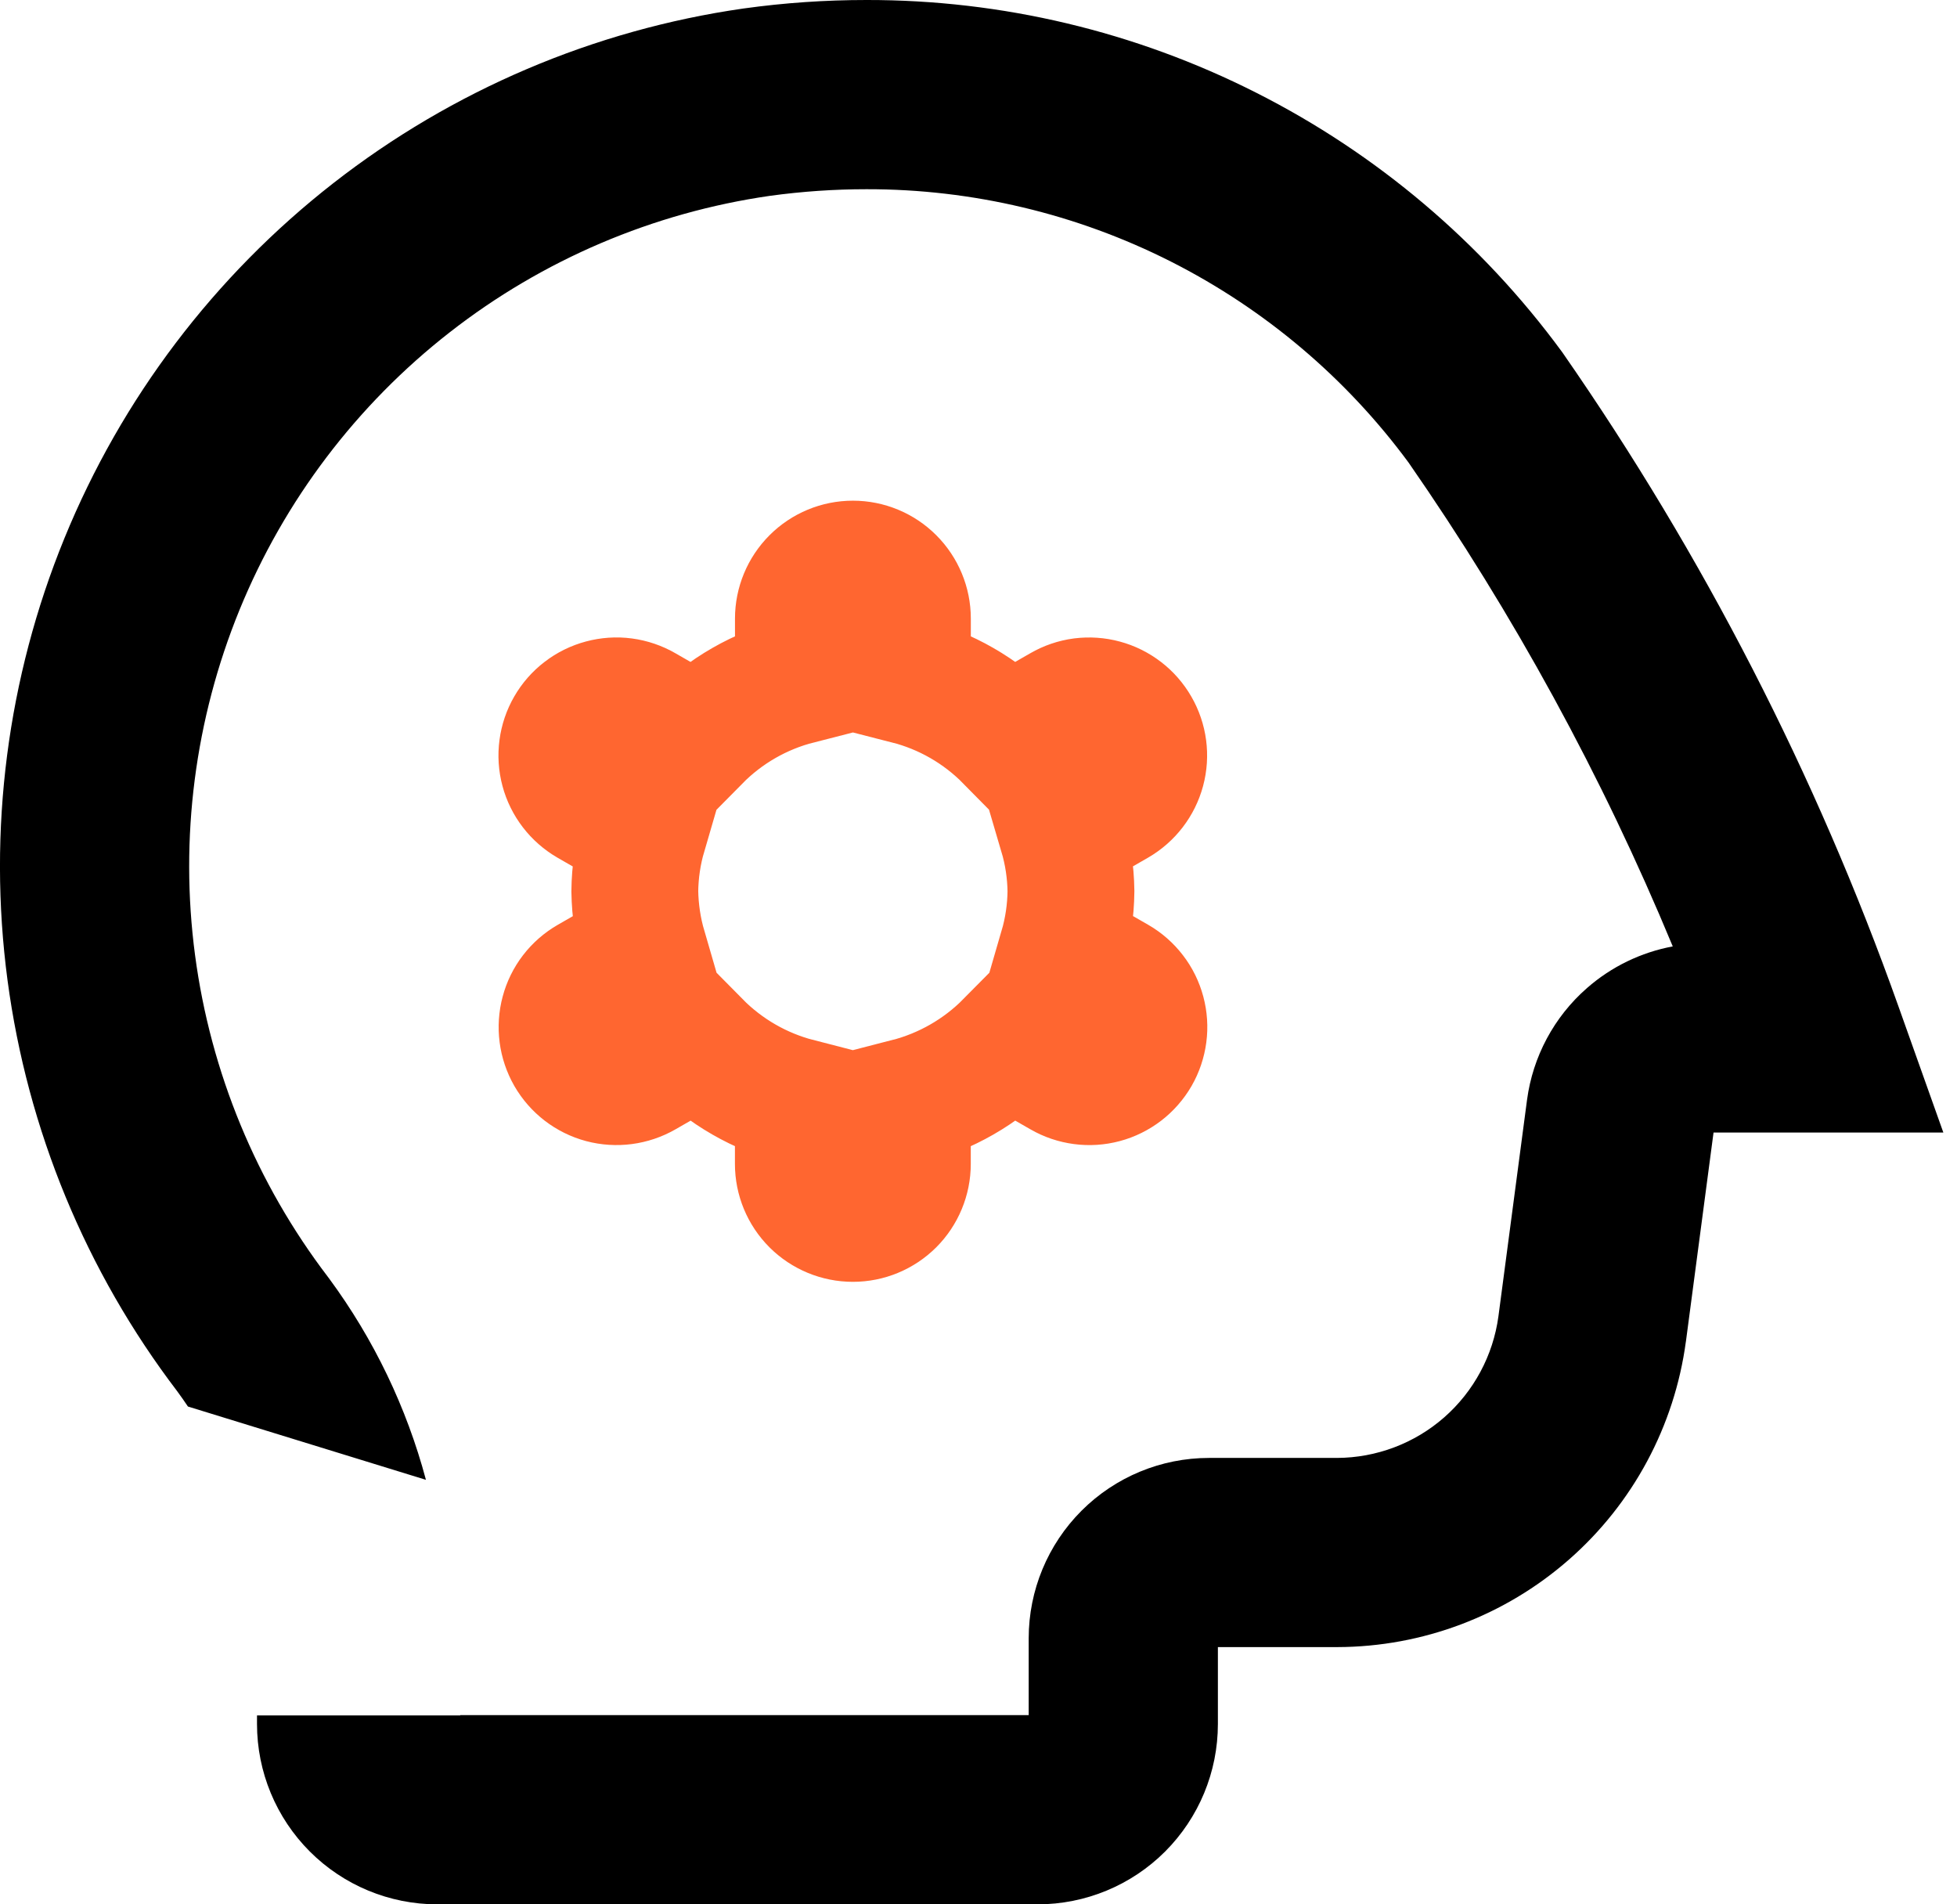
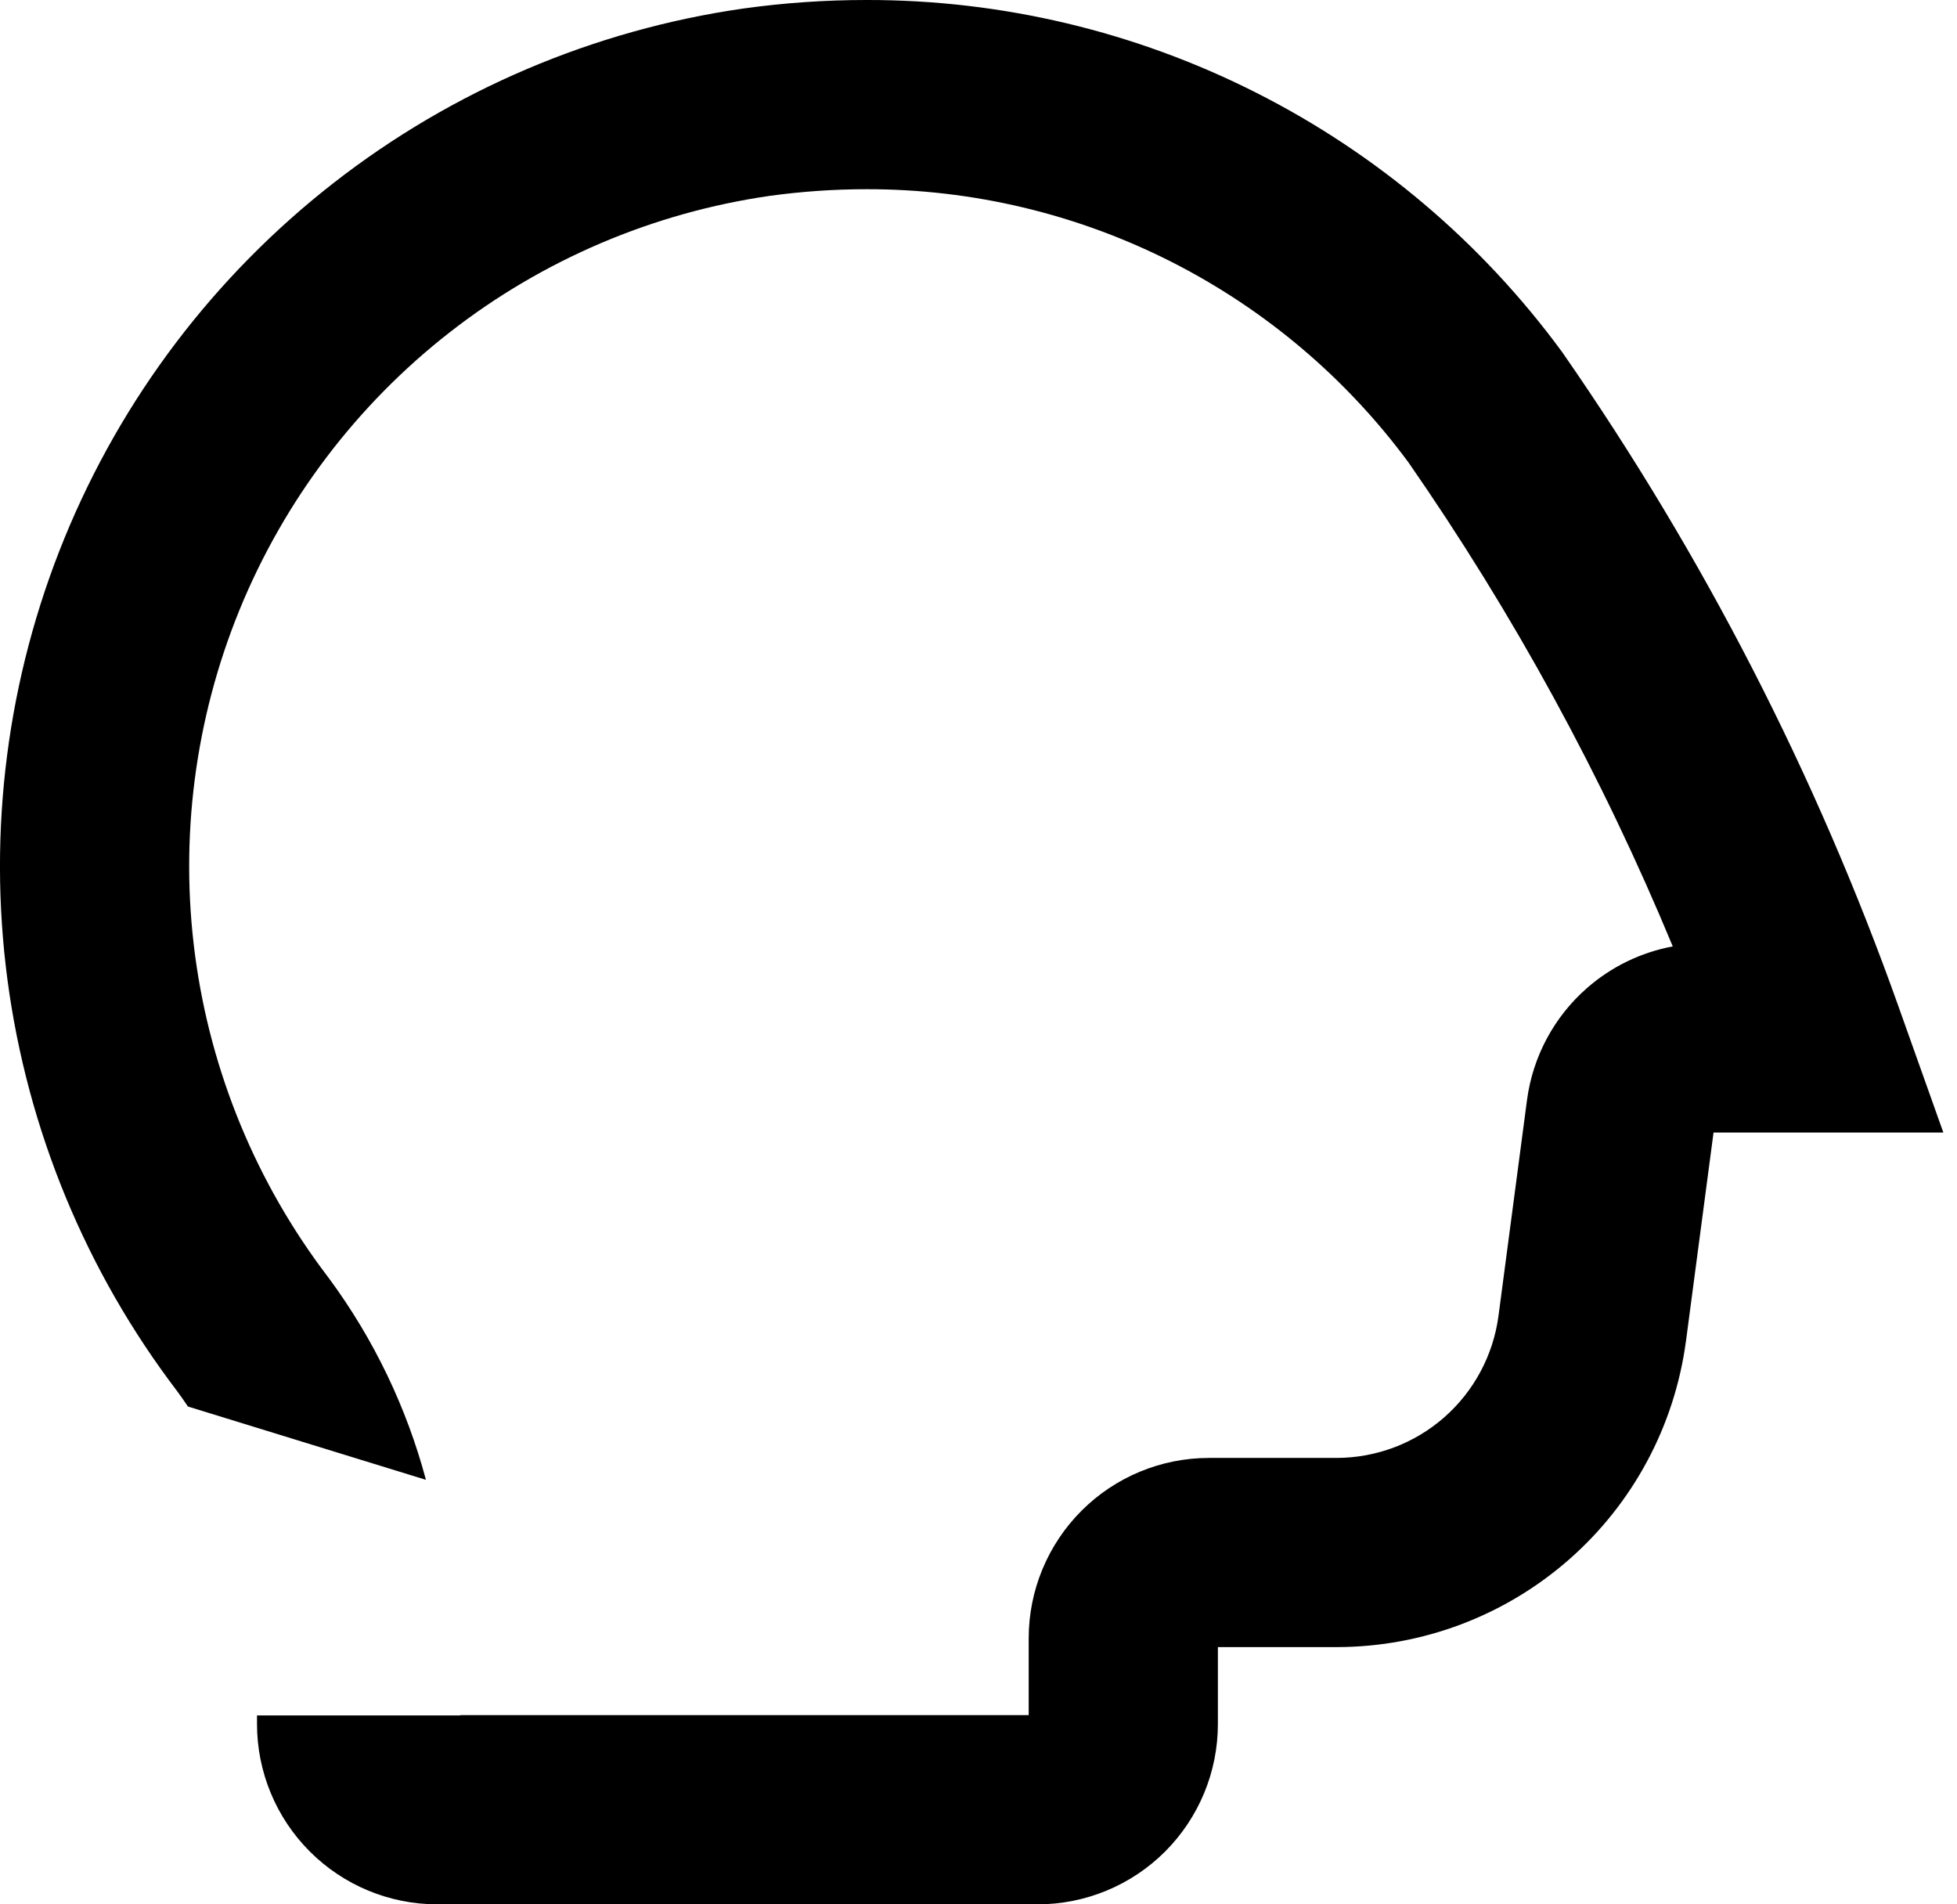
<svg xmlns="http://www.w3.org/2000/svg" width="37" height="36" viewBox="0 0 37 36" fill="none">
-   <path d="M21.22 13.464C21.327 13.546 21.417 13.649 21.485 13.767C21.622 14.004 21.659 14.284 21.588 14.548C21.517 14.812 21.344 15.037 21.108 15.174L20.084 15.763C20.188 16.115 20.243 16.481 20.248 16.848C20.244 17.216 20.19 17.581 20.087 17.934L21.111 18.522C21.229 18.59 21.331 18.68 21.414 18.788C21.497 18.895 21.557 19.018 21.592 19.149C21.627 19.281 21.636 19.416 21.618 19.551C21.6 19.685 21.557 19.814 21.489 19.932C21.421 20.049 21.331 20.152 21.223 20.235C21.115 20.317 20.994 20.378 20.862 20.413C20.731 20.448 20.594 20.457 20.461 20.439C20.326 20.421 20.197 20.378 20.08 20.31L19.067 19.729C18.541 20.261 17.88 20.64 17.155 20.826V22.003C17.155 22.276 17.046 22.539 16.853 22.732C16.659 22.925 16.398 23.033 16.125 23.033C15.851 23.033 15.589 22.924 15.396 22.732C15.202 22.538 15.094 22.276 15.094 22.003V20.826C14.37 20.64 13.71 20.261 13.185 19.729L12.173 20.31C11.935 20.446 11.654 20.483 11.39 20.413C11.125 20.342 10.901 20.169 10.764 19.932C10.628 19.695 10.591 19.413 10.662 19.149C10.732 18.884 10.905 18.66 11.142 18.523L12.166 17.935C12.063 17.582 12.008 17.217 12.002 16.849C12.006 16.482 12.06 16.116 12.163 15.764L11.139 15.175C11.022 15.107 10.919 15.017 10.836 14.909C10.754 14.802 10.693 14.68 10.658 14.548C10.623 14.417 10.614 14.281 10.632 14.147C10.65 14.012 10.693 13.883 10.761 13.766C10.829 13.648 10.919 13.545 11.027 13.463C11.134 13.38 11.257 13.32 11.388 13.285C11.519 13.25 11.655 13.24 11.789 13.258C11.924 13.276 12.053 13.32 12.171 13.388L13.183 13.969C13.709 13.436 14.37 13.057 15.095 12.872V11.694C15.095 11.421 15.204 11.159 15.397 10.966C15.591 10.772 15.852 10.664 16.126 10.664C16.399 10.664 16.662 10.773 16.854 10.966C17.047 11.159 17.156 11.421 17.156 11.694V12.872C17.88 13.057 18.54 13.436 19.065 13.969L20.078 13.388C20.195 13.32 20.324 13.276 20.459 13.258C20.593 13.242 20.73 13.25 20.86 13.286C20.991 13.321 21.113 13.382 21.221 13.465L21.22 13.464Z" stroke="#FF6630" stroke-width="2.398" stroke-miterlimit="10" />
  <path fill-rule="evenodd" clip-rule="evenodd" d="M16.381 1.791e-05C18.941 -0.004 21.464 0.596 23.747 1.751C26.031 2.905 28.011 4.581 29.526 6.644L29.54 6.663L29.553 6.682C32.203 10.497 34.336 14.646 35.892 19.022L36.742 21.41H32.397L31.875 25.358L31.874 25.362C31.659 26.958 30.874 28.423 29.661 29.485C28.45 30.546 26.896 31.133 25.285 31.137L25.28 31.137H23.026V32.591C23.026 33.496 22.667 34.362 22.028 35.002C21.388 35.642 20.52 36 19.617 36H8.268C7.363 36 6.497 35.641 5.858 35.002C5.218 34.362 4.859 33.494 4.859 32.591V32.429L8.702 32.429V32.423H19.449V30.97C19.449 30.067 19.808 29.199 20.448 28.559C21.087 27.92 21.953 27.561 22.858 27.561H25.277C26.024 27.558 26.744 27.286 27.304 26.795C27.865 26.303 28.23 25.623 28.33 24.884L28.871 20.791C28.98 19.977 29.38 19.224 30.005 18.678C30.467 18.273 31.027 18.003 31.626 17.891C30.293 14.674 28.618 11.607 26.63 8.743C25.449 7.142 23.909 5.841 22.134 4.943C20.352 4.042 18.382 3.574 16.385 3.577L16.382 3.577C15.772 3.577 15.163 3.619 14.557 3.702C12.349 4.02 10.262 4.909 8.504 6.281C6.744 7.654 5.374 9.462 4.529 11.528C3.685 13.594 3.394 15.846 3.688 18.058C3.982 20.271 4.849 22.369 6.203 24.143L6.212 24.155L6.221 24.167C7.07 25.318 7.688 26.61 8.053 27.975L3.553 26.589C3.488 26.492 3.42 26.395 3.351 26.301C1.623 24.033 0.518 21.354 0.142 18.529C-0.234 15.697 0.138 12.817 1.218 10.175C2.299 7.531 4.053 5.217 6.304 3.461C8.555 1.705 11.227 0.567 14.054 0.161L14.062 0.16C14.831 0.053 15.605 8.21876e-05 16.381 1.791e-05Z" fill="black" />
</svg>